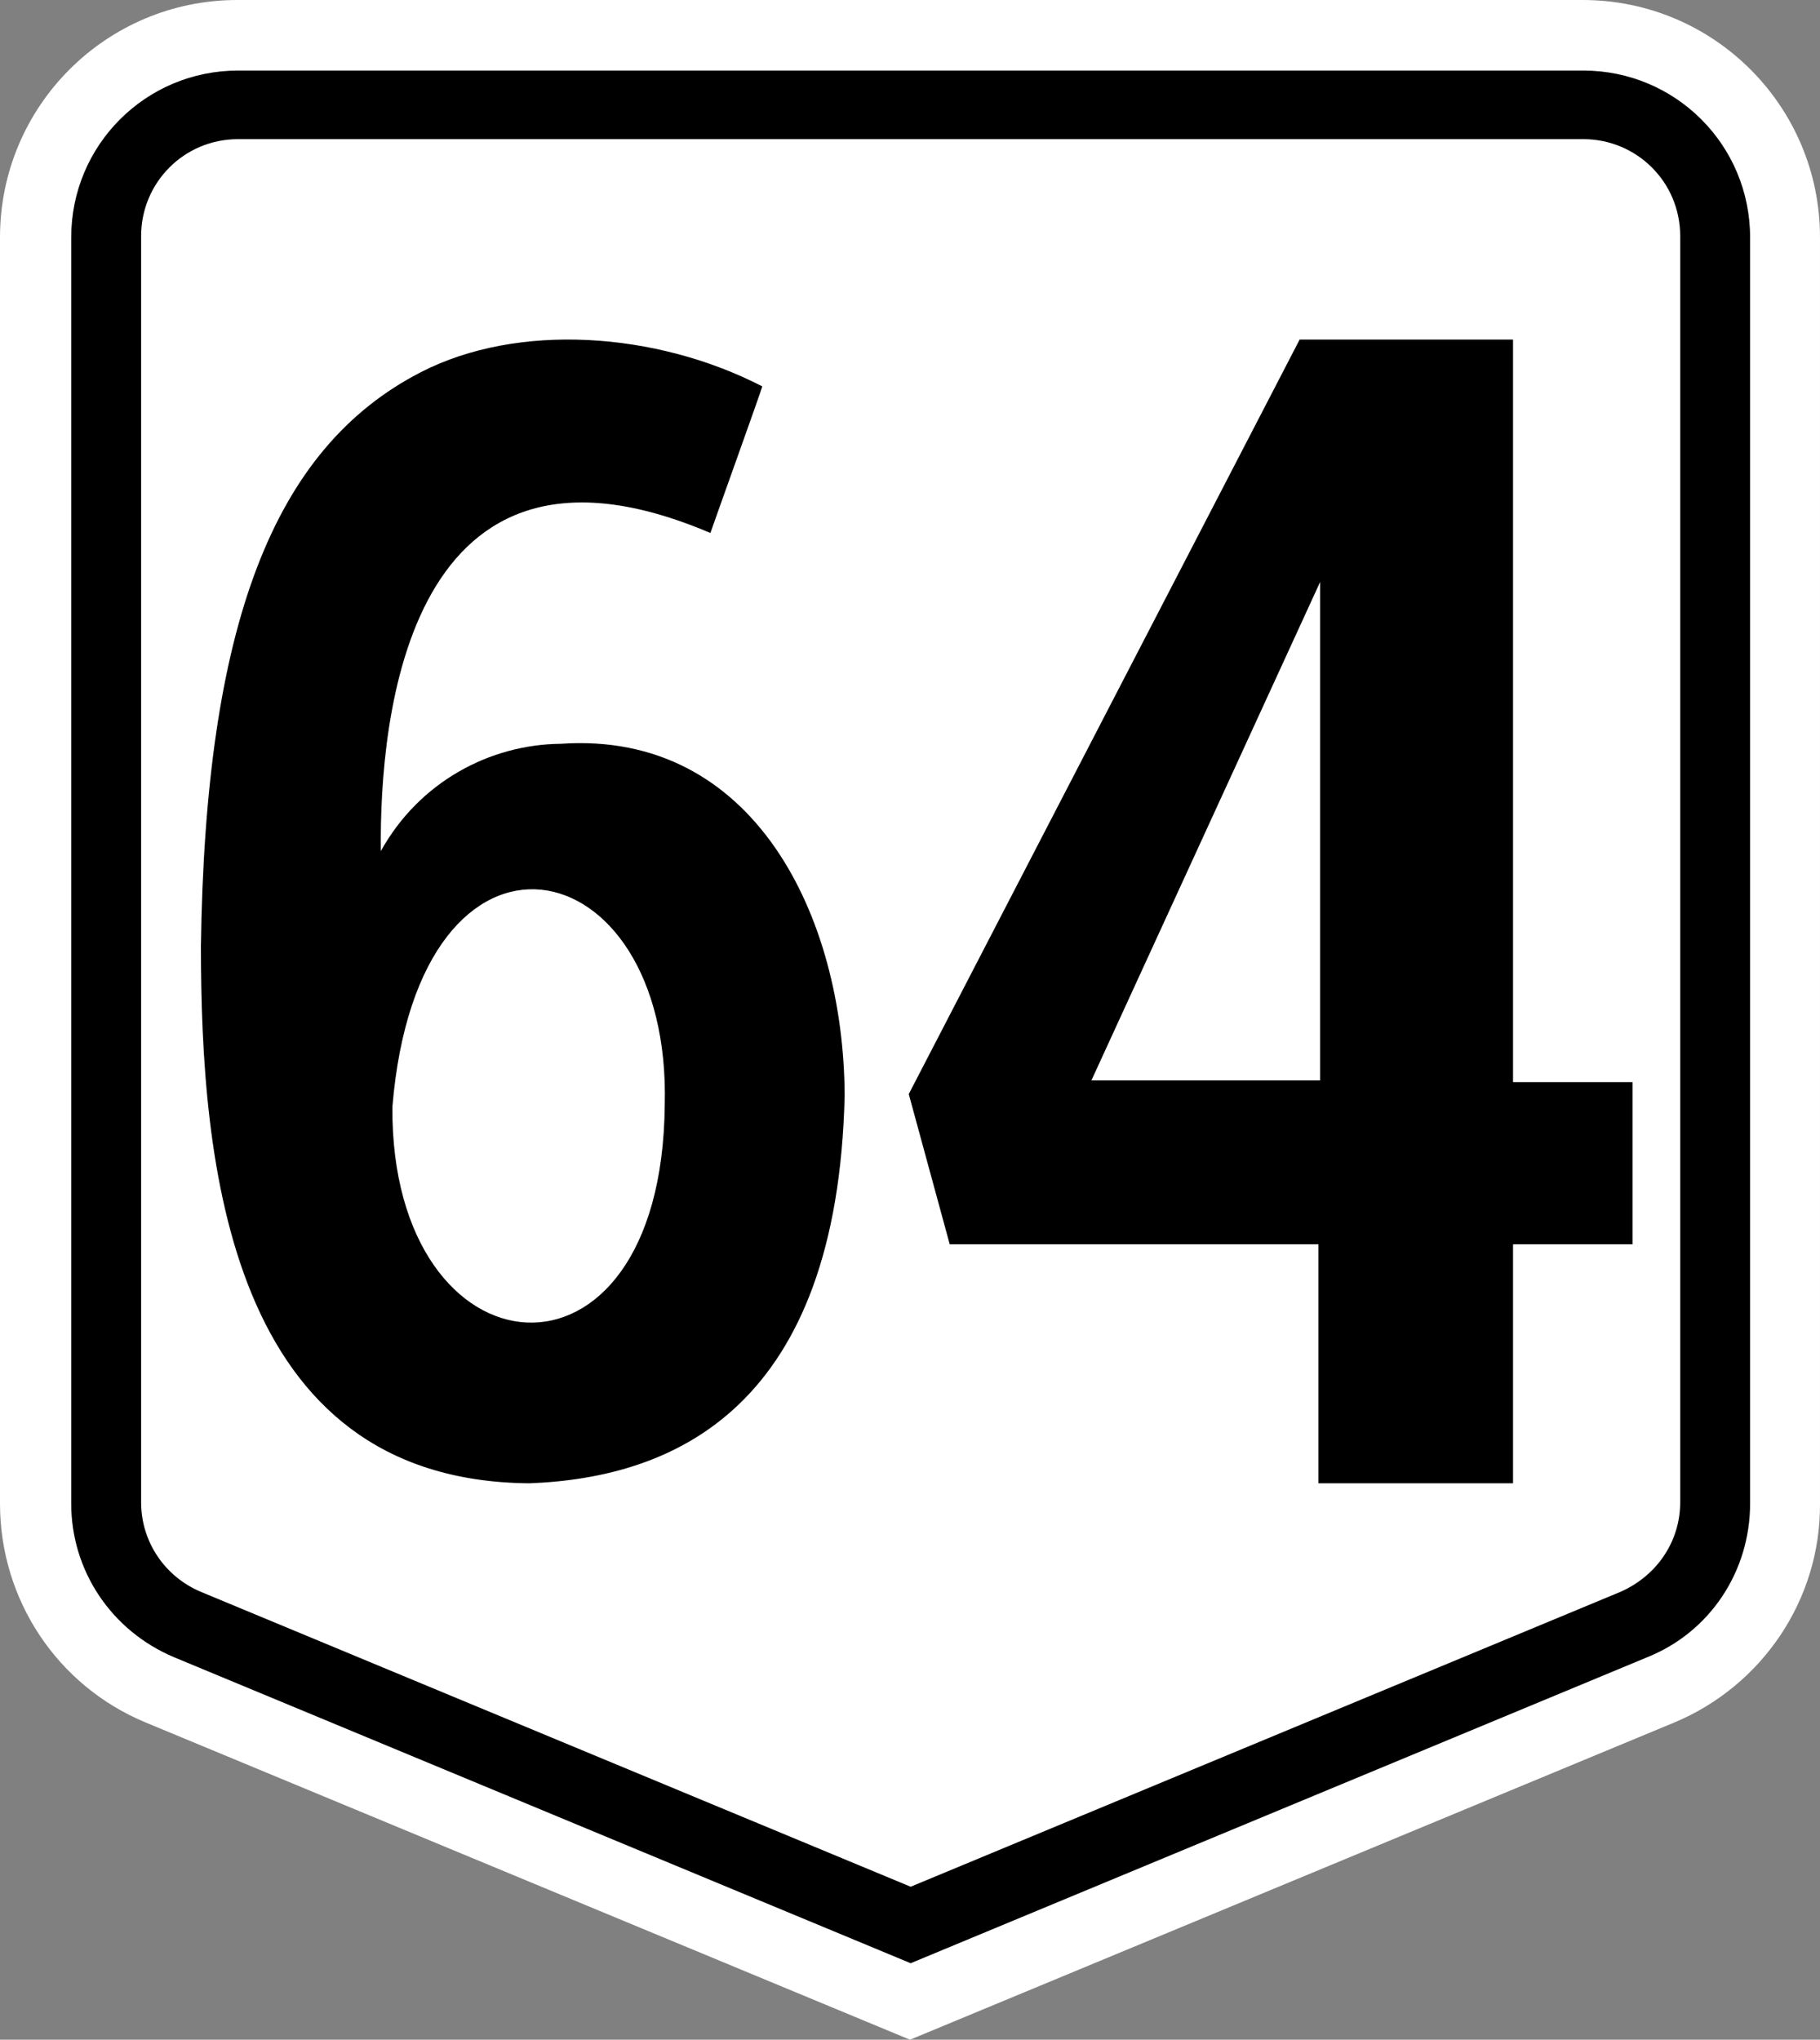
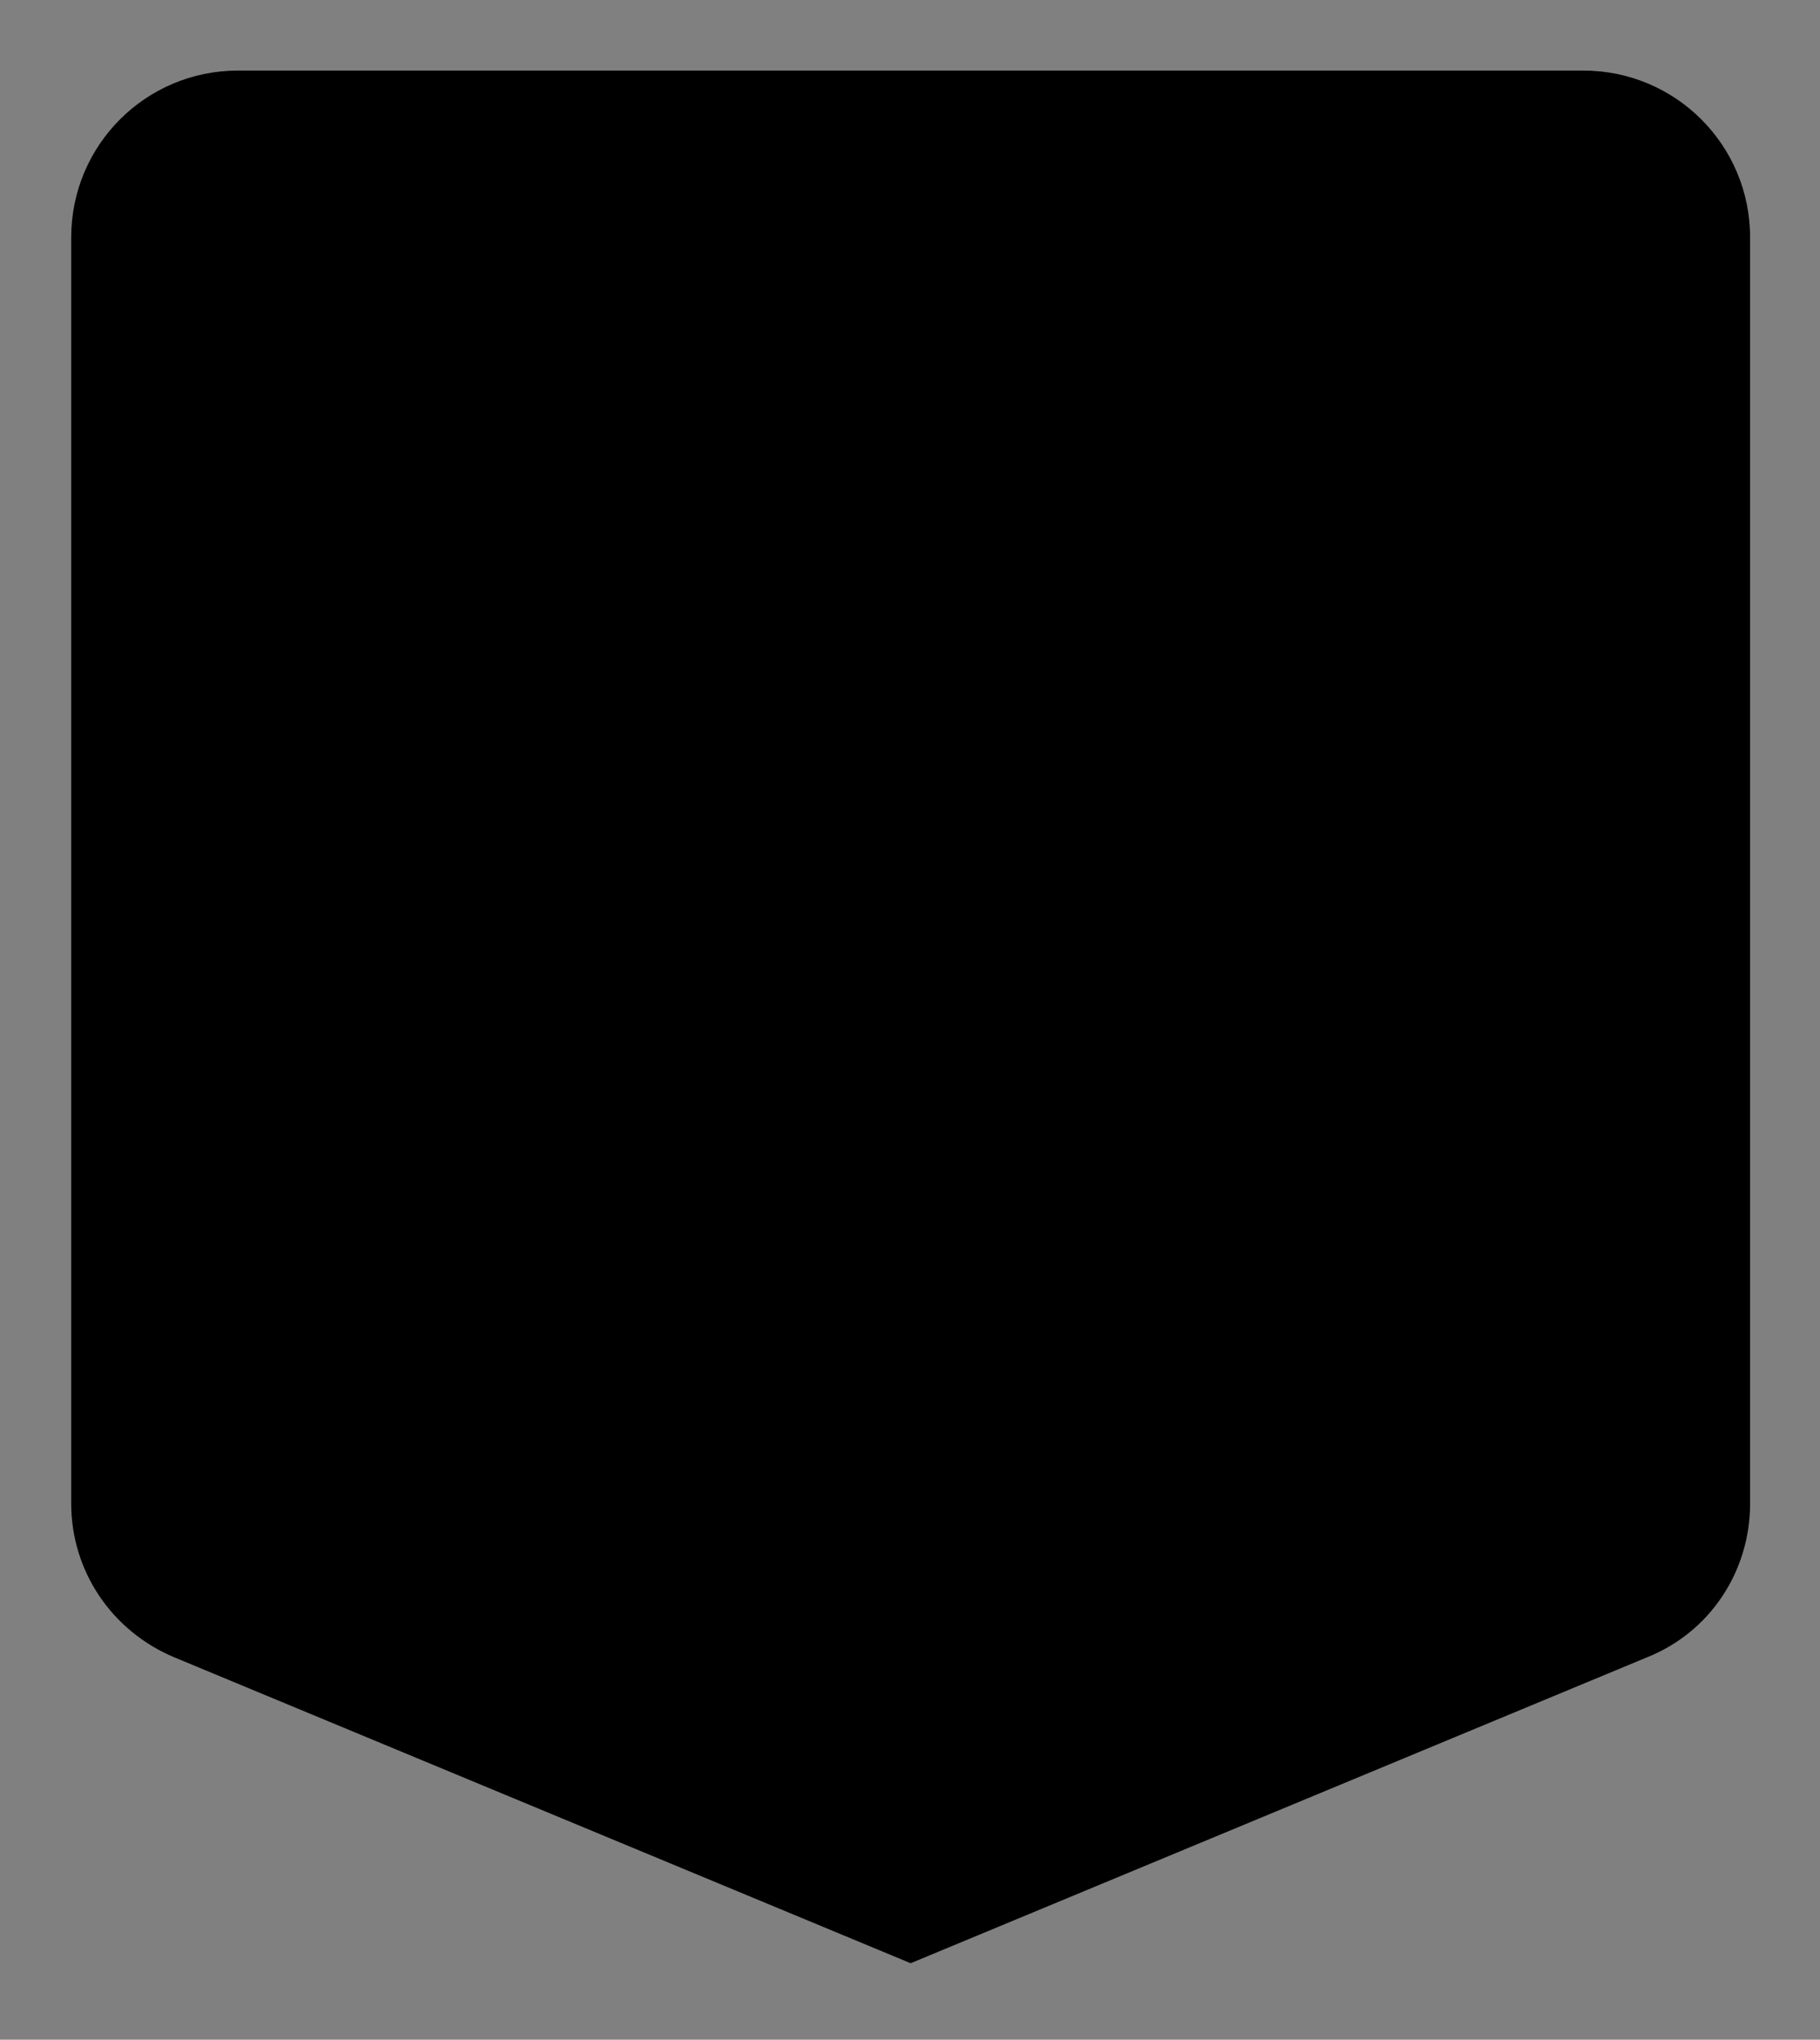
<svg xmlns="http://www.w3.org/2000/svg" xmlns:ns1="http://www.inkscape.org/namespaces/inkscape" xmlns:ns2="http://sodipodi.sourceforge.net/DTD/sodipodi-0.dtd" version="1.1" x="0px" y="0px" viewBox="0 0 276.001 309.3" enable-background="new 0 0 466.7 600" xml:space="preserve" id="svg2" ns1:version="0.92.2 (5c3e80d, 2017-08-06)" ns2:docname="N64_(Philippines).svg" width="294.401" height="329.92" ns1:export-filename="C:\Users\Shaun\Desktop\New Route Markers\N64_(Philippines).svg.png" ns1:export-xdpi="105.27" ns1:export-ydpi="105.27">
  <rect x="0" y="0" width="276.001" height="309.3" fill="#808080" stroke="none" />
  <defs id="defs43" />
  <ns2:namedview pagecolor="#ffffff" bordercolor="#666666" borderopacity="1" objecttolerance="10" gridtolerance="10" guidetolerance="10" ns1:pageopacity="0" ns1:pageshadow="2" ns1:window-width="1366" ns1:window-height="705" id="namedview41" showgrid="false" ns1:zoom="1" ns1:cx="375.59494" ns1:cy="149.54917" ns1:window-x="-4" ns1:window-y="-4" ns1:window-maximized="1" ns1:current-layer="g3403">
    <ns1:grid type="xygrid" id="grid3401" originx="0" originy="0" spacingx="1" spacingy="1" />
  </ns2:namedview>
  <g id="g12" transform="translate(-95.2,-60.3)">
    <g id="g3403">
      <g id="g21">
        <g id="g14">
-           <path style="fill:#ffffff;fill-opacity:1" ns1:connector-curvature="0" id="path16" d="M 349.1,321.5 233.2,369.6 117.3,321.5 C 103.8,315.9 95.2,302.8 95.2,288.3 v -192 c 0,-19.9 16.1,-36 36,-36 h 204 c 19.9,0 36,16.1 36,36 v 192 c 0.1,14.5 -8.7,27.6 -22.1,33.2 z" />
          <path ns1:connector-curvature="0" id="path18" d="M 121.6,311.6 C 112.1,307.6 106,298.5 106,288.3 V 96.3 C 106,82.3 117.3,71 131.3,71 h 204 c 14,0 25.3,11.3 25.3,25.3 v 192 c 0,10.3 -6.1,19.5 -15.6,23.3 L 233.3,358 Z" />
-           <path style="fill:#ffffff" ns1:connector-curvature="0" id="path20" d="m 125.7,301.7 c -5.5,-2.3 -9.1,-7.6 -9.1,-13.6 v -192 c 0,-8.1 6.5,-14.7 14.7,-14.7 h 204 c 8.1,0 14.7,6.5 14.7,14.7 v 192 c 0,6 -3.6,11.2 -9.1,13.6 l -107.6,44.7 z" />
        </g>
        <path d="m 125.669,203.875 c 0.655,-48.643 10.866,-75.606 33.394,-87.159 14.654,-7.515 35.554,-6.156 51.736,2.173 0,0.25 -7.784,21.908 -7.866,22.234 -45.853,-19.546 -50.211,27.828 -49.98,48.234 5.83,-10.504 16.551,-16.173 27.284,-16.27 29.348,-2.02 42.927,26.168 43.053,53.316 -1.092,47.124 -25.516,57.972 -47.809,58.822 -45.85,-0.368 -49.778,-48.941 -49.811,-81.35 z m 29.036,24.28 c -0.286,41.633 40.878,45.622 41.301,-0.25 1.084,-39.559 -37.326,-47.704 -41.301,0.25 z" style="font-style:normal;font-variant:normal;font-weight:normal;font-stretch:normal;font-size:50.8px;line-height:1.25;font-family:'Roadgeek 2005 Series 2b';-inkscape-font-specification:'Roadgeek 2005 Series 2b';letter-spacing:0px;word-spacing:0px;fill:#000000;fill-opacity:1;stroke:none;stroke-width:1.304" id="path833-3" ns1:connector-curvature="0" ns2:nodetypes="cscccccccccc" />
-         <path d="m 295.139,248.984 h -55.914 l -6.213,-22.78 59.279,-114.417 h 32.358 v 112.605 h 18.12 v 24.592 h -18.12 v 36.241 h -29.51 z m -34.429,-24.851 h 34.688 v -75.588 z" style="font-style:normal;font-variant:normal;font-weight:normal;font-stretch:normal;font-size:50.8px;line-height:1.25;font-family:'Roadgeek 2005 Series 2b';-inkscape-font-specification:'Roadgeek 2005 Series 2b';letter-spacing:0px;word-spacing:0px;fill:#000000;fill-opacity:1;stroke:none;stroke-width:1.348" id="path829" ns1:connector-curvature="0" />
      </g>
    </g>
  </g>
</svg>